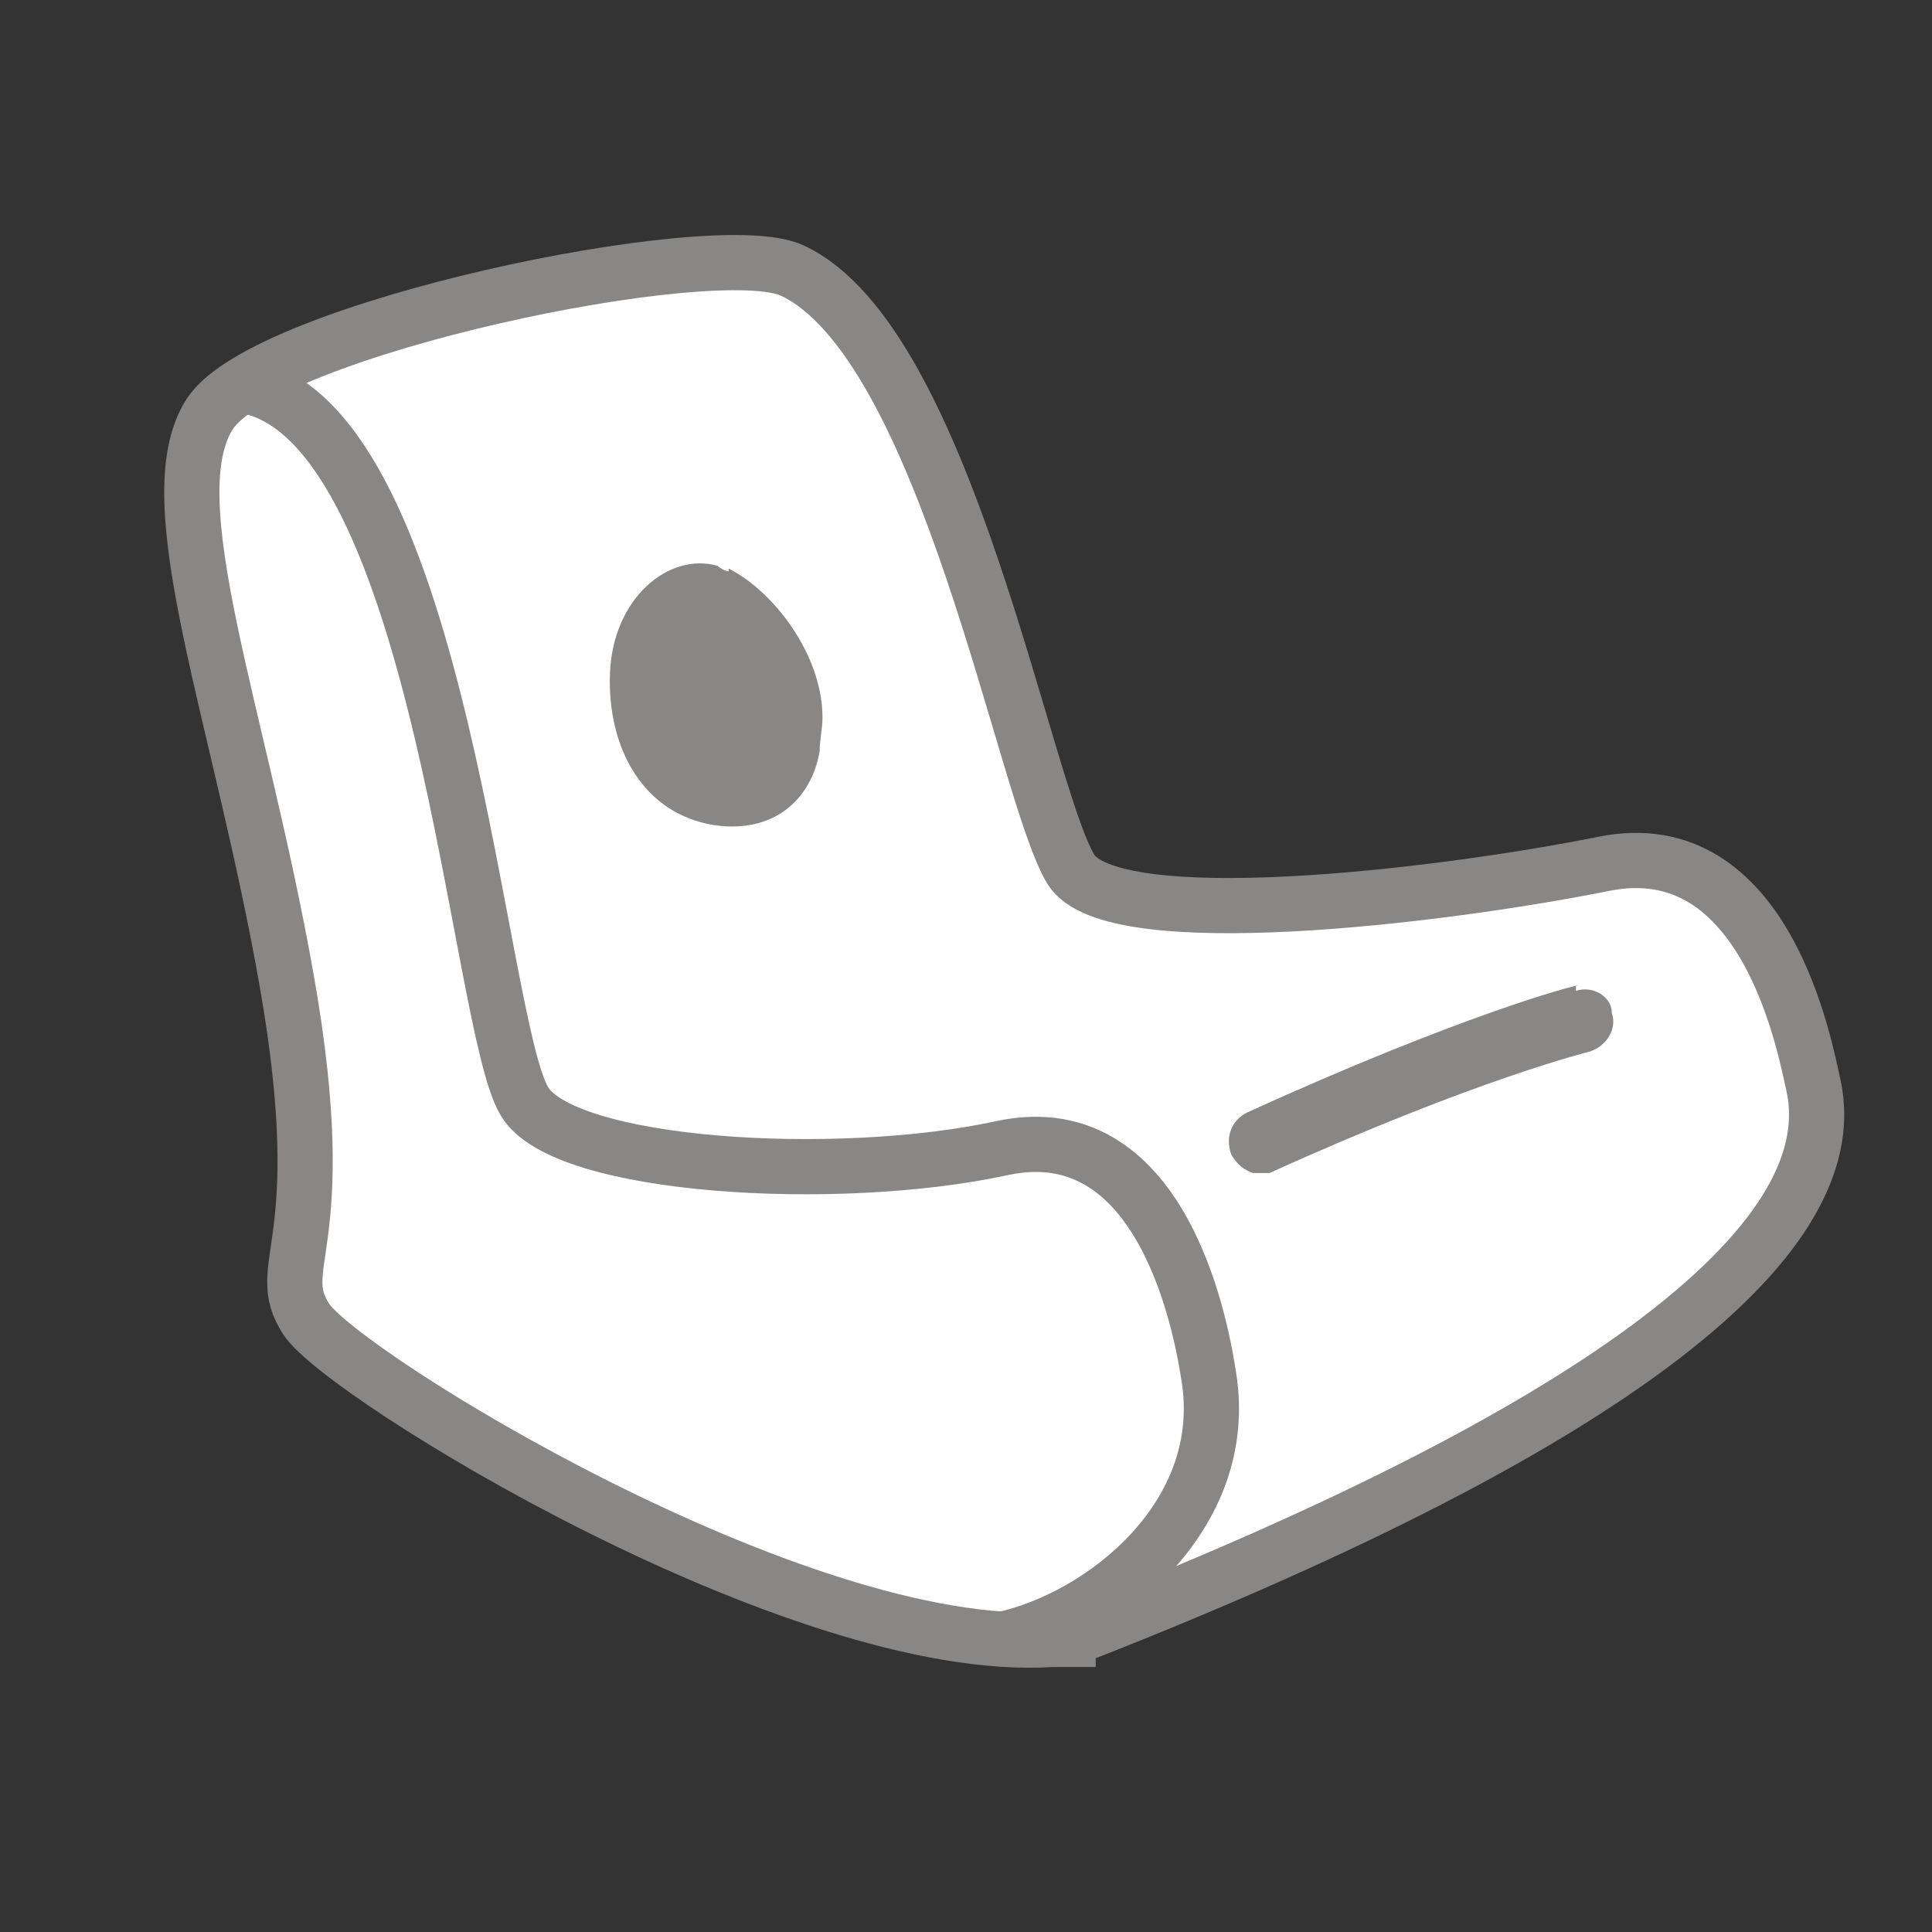
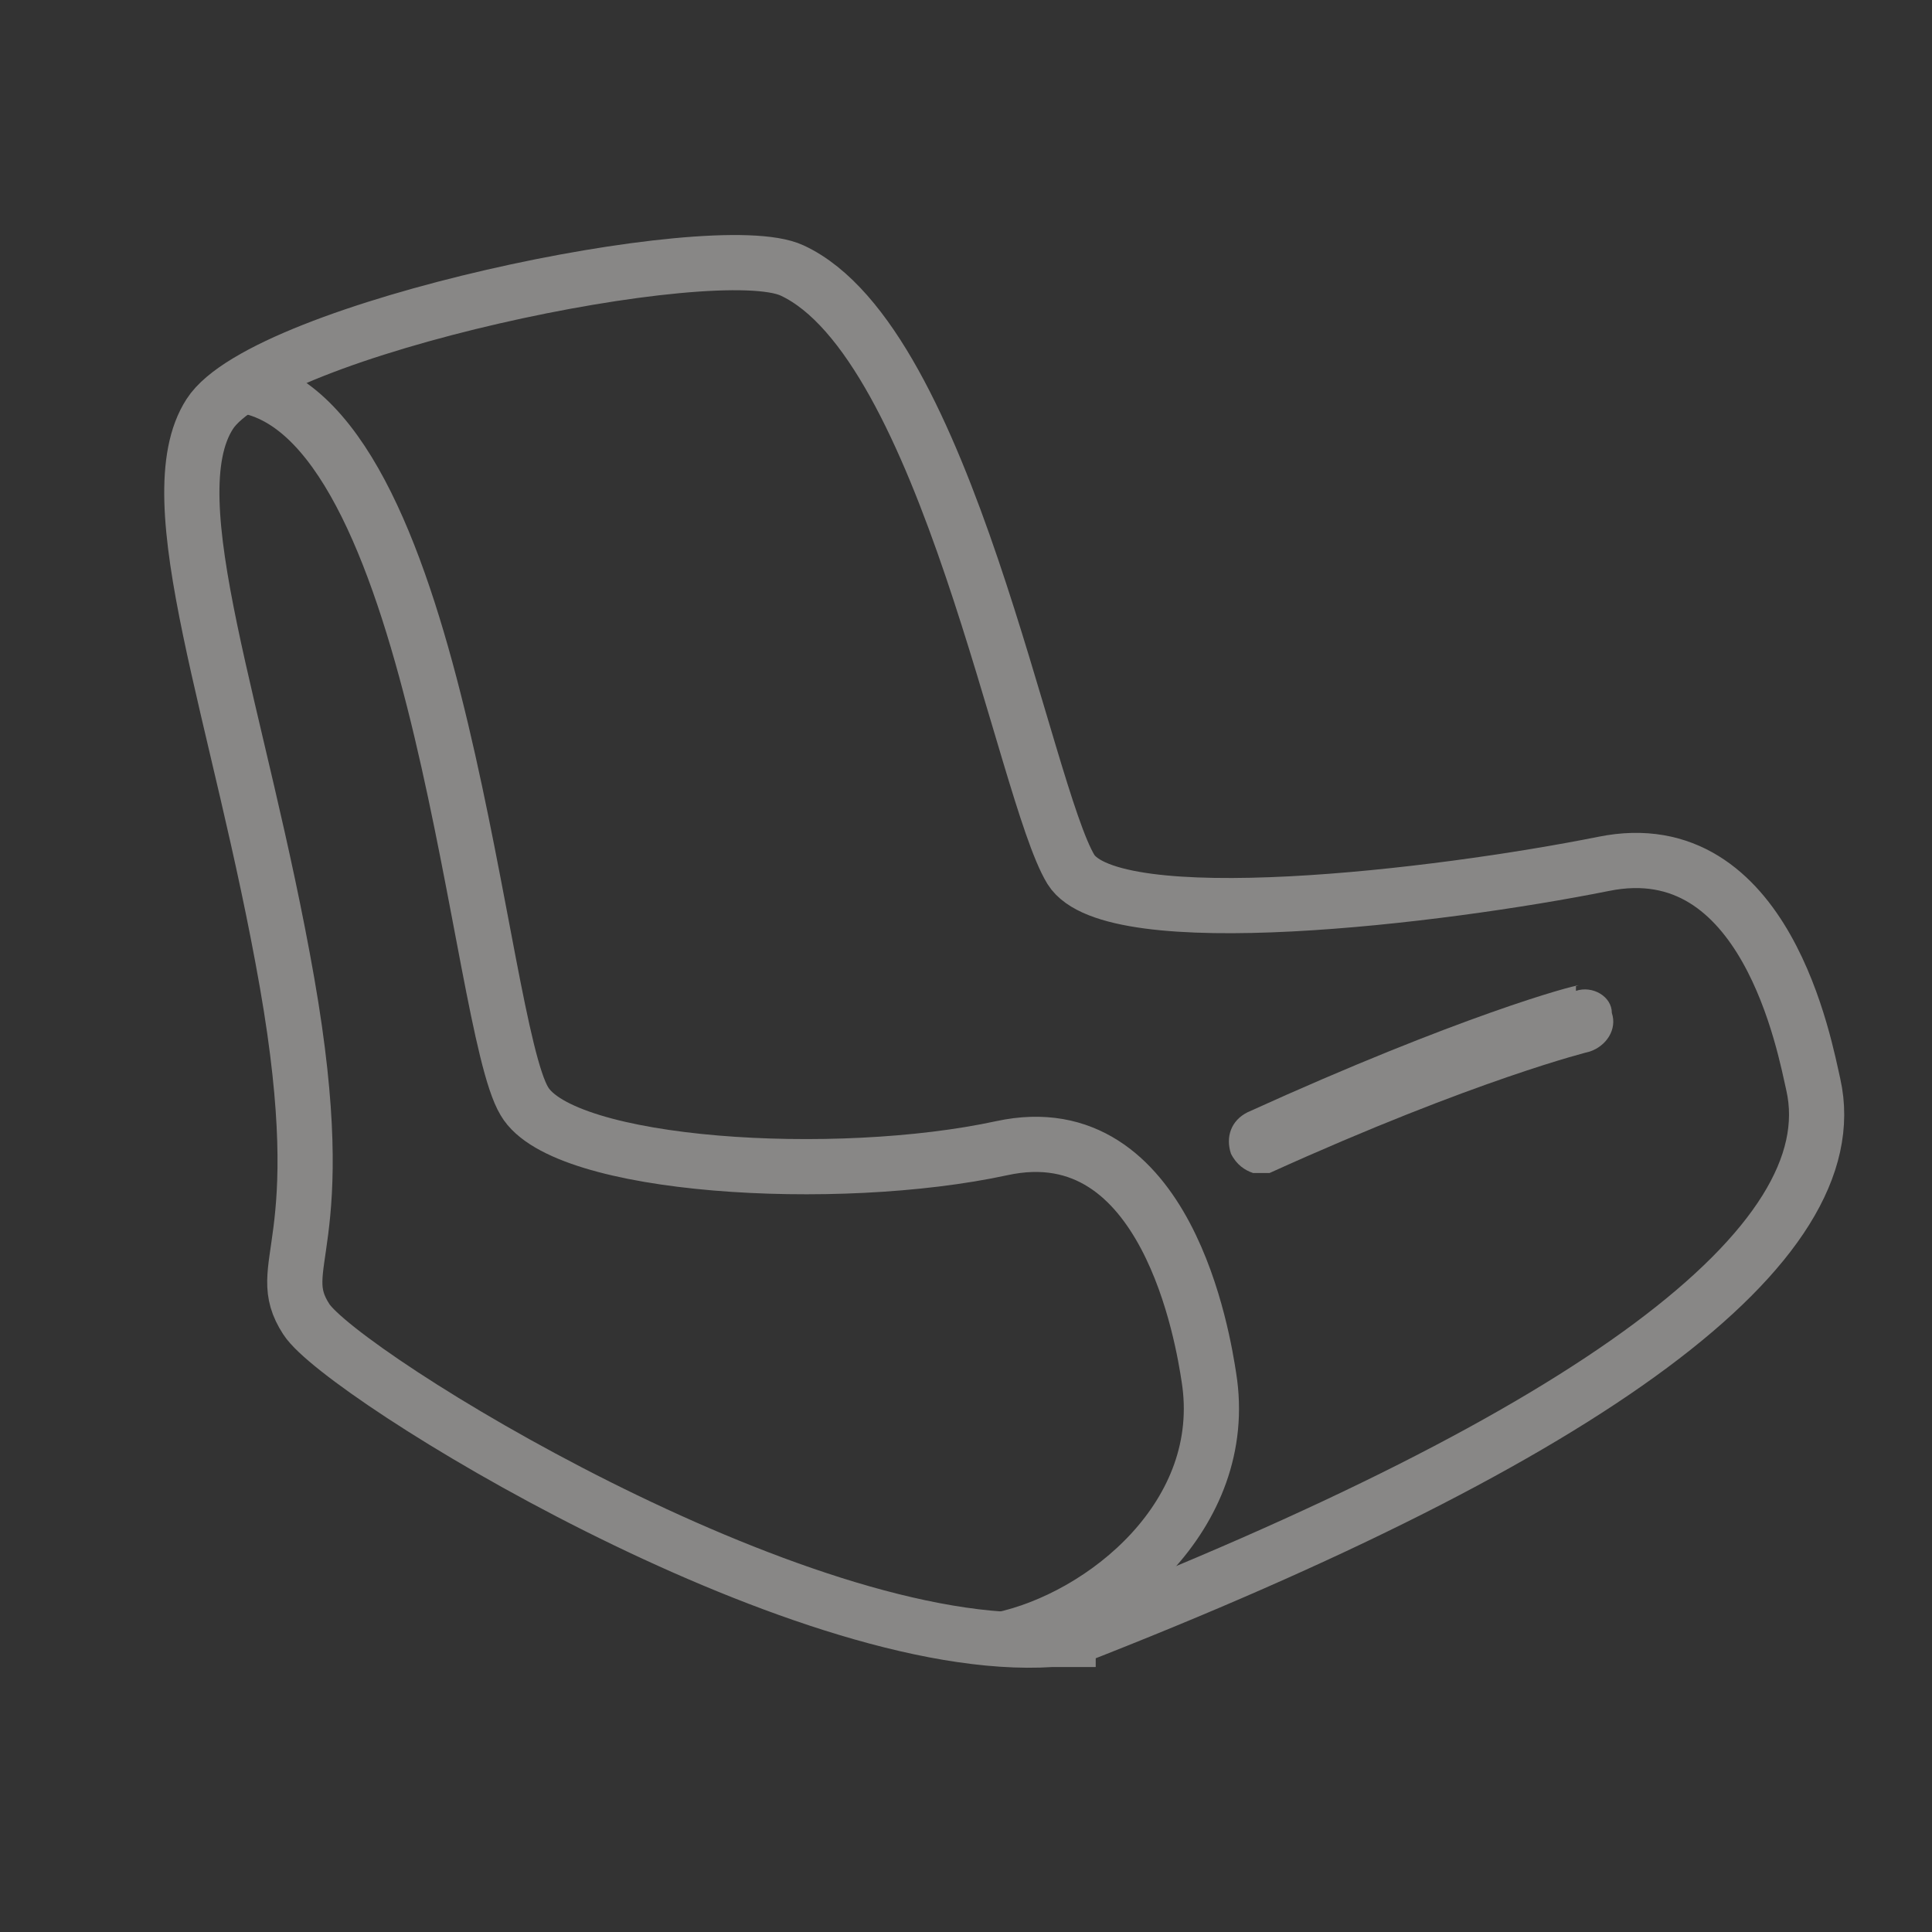
<svg xmlns="http://www.w3.org/2000/svg" id="Laag_1" version="1.1" viewBox="0 0 70 70">
  <rect x="0" y="0" width="70" height="70" fill="#333333" stroke="none" />
  <defs>
    <style>
      .st0 {
        fill: #888786;
      }

      .st1 {
        fill: none;
        stroke: #888786;
        stroke-miterlimit: 10;
        stroke-width: 2px;
      }

      .st2 {
        fill: #fff;
      }
    </style>
  </defs>
  <g id="artwork">
-     <path class="st2" d="M38.7,59.4c19-7.4,28.3-14.3,27-20.1-.3-1.3-1.7-9.2-7.6-8-6,1.2-17.8,2.6-19.3.2-1.7-2.8-4.5-19.1-10.1-21.7-2.8-1.3-19.1,2.1-21.1,5.2s1.1,10.9,2.8,20.6-.6,10.2.7,12.2,18.5,12.2,27.7,11.6h0Z" />
    <path class="st1" d="M36.3,59.4c3.7-.8,8.3-4.5,7.5-9.5-.2-1.3-1.5-9.6-7.5-8.3s-15.9.7-17.3-1.7c-1.7-2.8-3-24.4-10-25.9" />
    <path class="st1" d="M38.7,59.4c19-7.4,28.3-14.3,27-20.1-.3-1.3-1.7-9.2-7.6-8-6,1.2-17.8,2.6-19.3.2-1.7-2.8-4.5-19.1-10.1-21.7-2.8-1.3-19.1,2.1-21.1,5.2s1.1,10.9,2.8,20.6-.6,10.2.7,12.2,17.8,12.2,27,11.6h.6Z" />
-     <path class="st0" d="M26.4,20.7c-.1,0-.3-.1-.4-.2-1.8-.5-3.8,1.2-3.9,3.9s1.2,5.1,3.8,5.5c2.1.3,3.5-.9,3.8-2.7,0-.4.1-.8.1-1.2,0-2.3-1.8-4.6-3.4-5.4h0Z" />
    <path class="st0" d="M57.2,35.7c-.2,0-4.3,1.1-12,4.6-.6.3-.8.9-.6,1.5.2.4.5.6.8.7h.6c7.5-3.4,11.6-4.4,11.6-4.4.6-.2,1-.8.8-1.4,0-.6-.7-1-1.3-.8v-.2Z" />
  </g>
</svg>